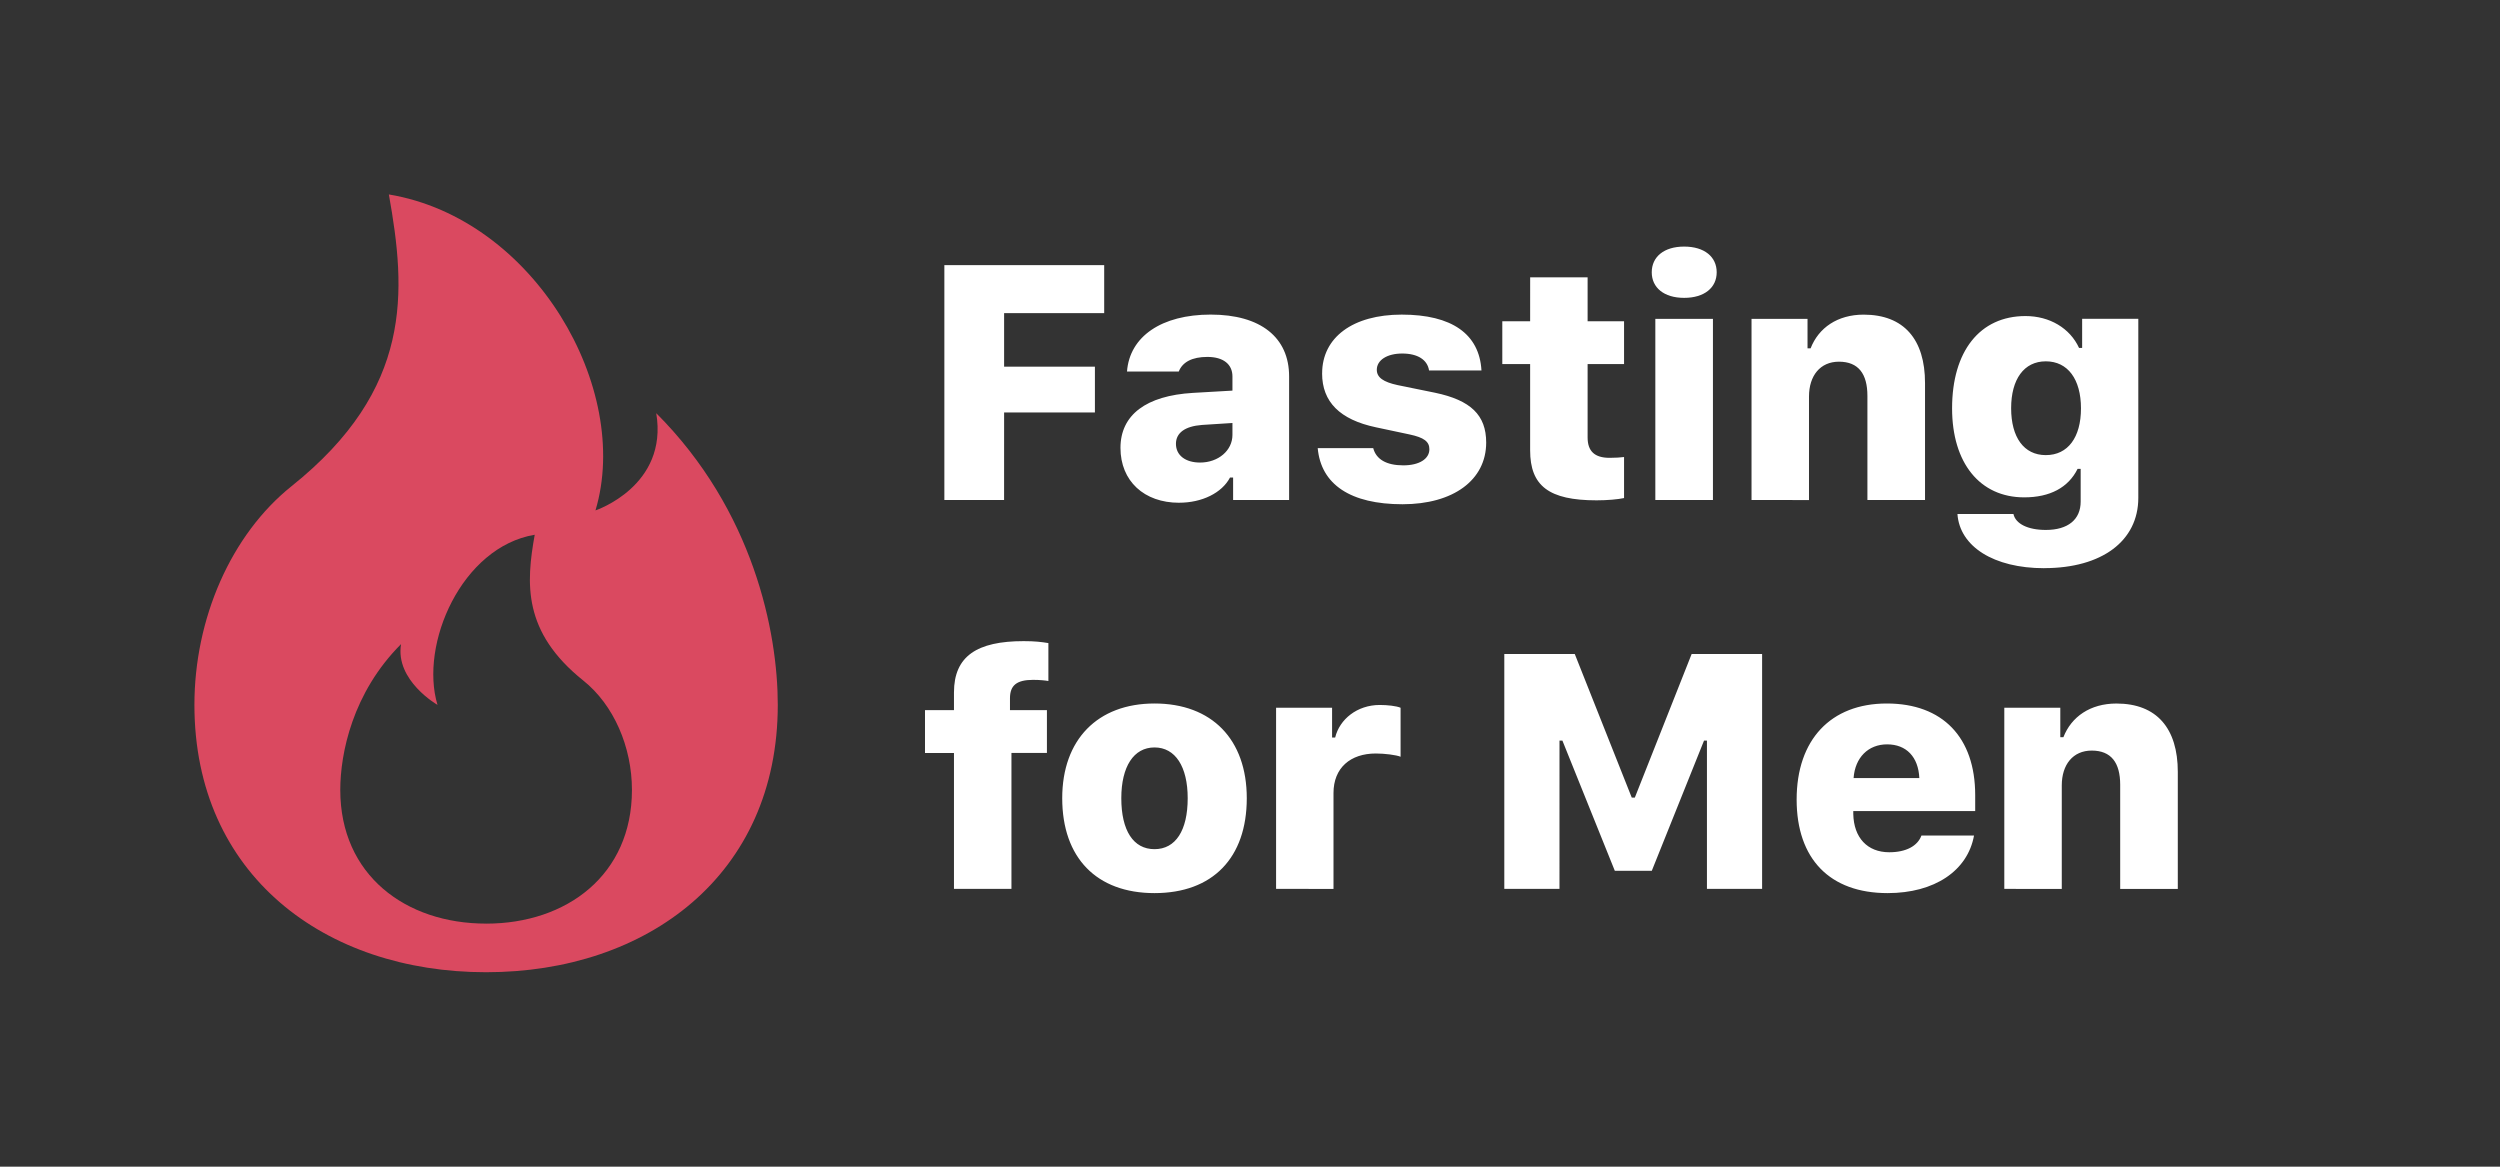
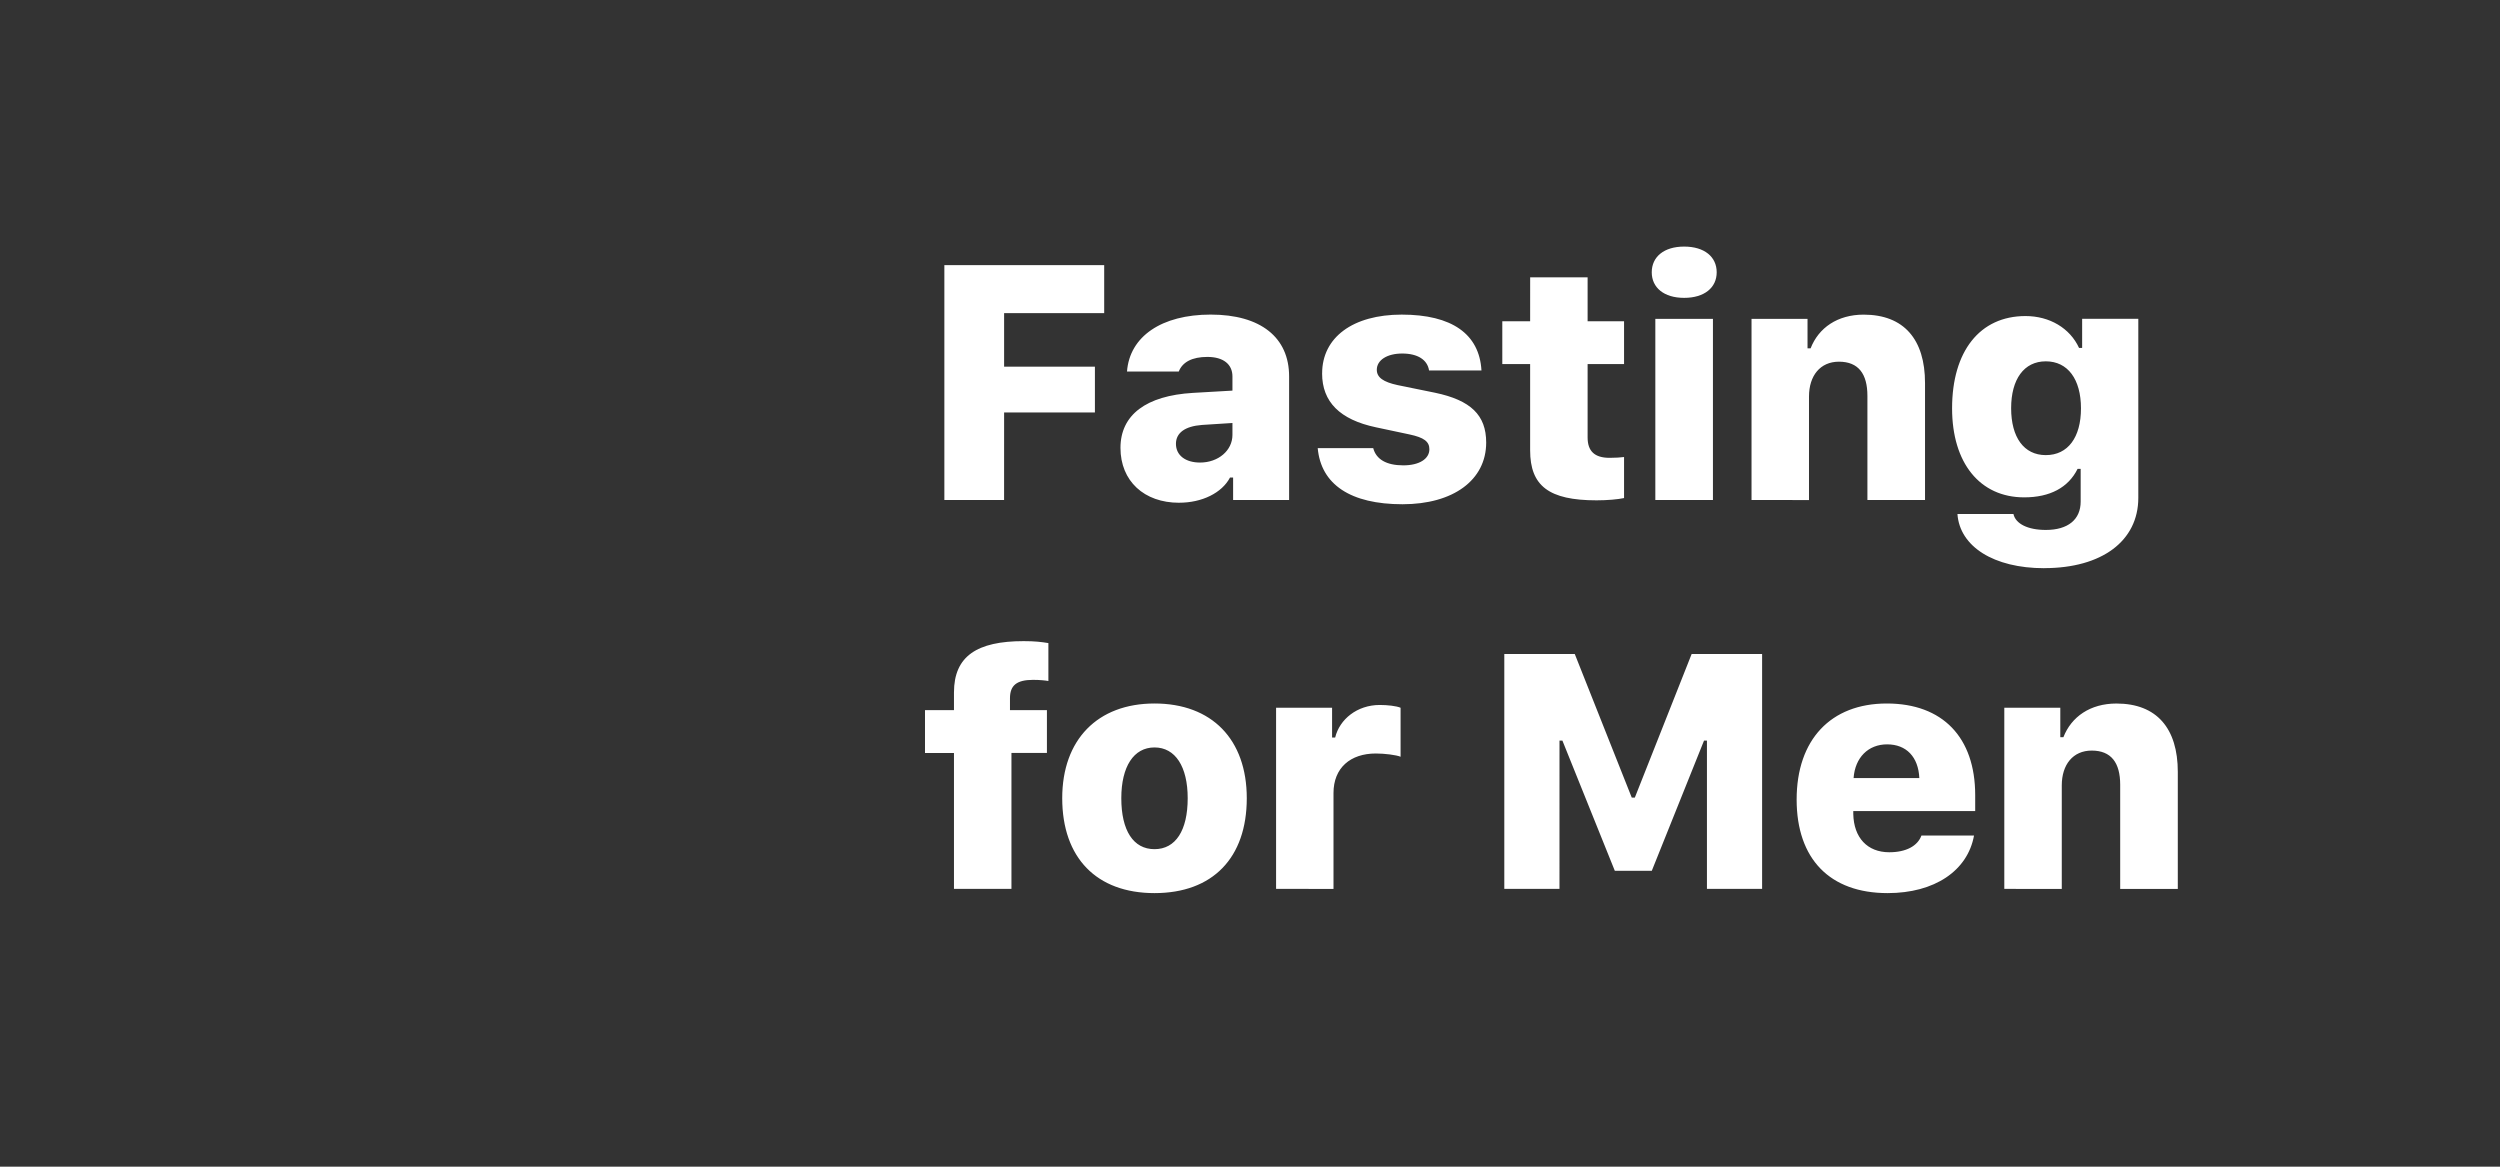
<svg xmlns="http://www.w3.org/2000/svg" fill="none" height="42" viewBox="0 0 90 42" width="90">
  <rect x="0" y="0" width="90" height="42" fill="#333333" stroke="none" />
-   <path d="m17.5 35c5.8 0 10.5-3.5 10.5-9.625 0-2.625-.875-7-4.375-10.5.438 2.625-2.188 3.5-2.188 3.5 1.312-4.375-2.188-10.5-7.438-11.375.625 3.5.875 7-3.5 10.5-2.188 1.75-3.5 4.776-3.5 7.875 0 6.125 4.7 9.625 10.5 9.625zm0-1.75c-2.9 0-5.25-1.75-5.25-4.812 0-1.312.438-3.5 2.188-5.25-.219 1.312 1.312 2.188 1.312 2.188-.656-2.188.875-5.688 3.5-6.125-.313 1.75-.438 3.5 1.75 5.25 1.094.875 1.75 2.387 1.75 3.938 0 3.062-2.35 4.812-5.25 4.812z" fill="#da4960" />
  <path d="m36.147 18h-2.15v-8.455h5.754v1.728h-3.603v1.928h3.269v1.647h-3.269zm7.055-1.348c.656 0 1.166-.433 1.166-.996v-.428l-1.096.07c-.615.047-.938.287-.938.68 0 .416.346.674.867.674zm-.756 1.447c-1.254 0-2.109-.779-2.109-1.975 0-1.19.926-1.881 2.607-1.98l1.424-.082v-.51c0-.439-.328-.703-.902-.703-.545 0-.896.182-1.031.527h-1.863c.094-1.266 1.248-2.051 3.012-2.051 1.799 0 2.824.82 2.824 2.227v4.447h-2.016v-.809h-.111c-.293.557-1.008.908-1.834.908zm5.151-4.658c0-1.295 1.107-2.115 2.865-2.115 1.805 0 2.795.697 2.871 2.01h-1.887c-.059-.381-.404-.609-.967-.609-.539 0-.914.234-.914.586 0 .275.234.44.75.551l1.348.275c1.283.27 1.84.803 1.84 1.793 0 1.354-1.189 2.221-3.012 2.221-1.869 0-2.936-.709-3.053-2.021h1.998c.105.404.475.621 1.084.621.568 0 .938-.229.938-.58 0-.275-.193-.422-.715-.533l-1.213-.258c-1.295-.275-1.934-.914-1.934-1.94zm7.489-3.457h2.068v1.582h1.312v1.541h-1.312v2.643c0 .492.252.732.791.732.24 0 .369-.012.521-.029v1.477c-.217.047-.598.082-.99.082-1.717 0-2.391-.521-2.391-1.799v-3.106h-1.002v-1.541h1.002zm4.506 8.016v-6.521h2.074v6.521zm1.037-7.277c-.727 0-1.166-.369-1.166-.92 0-.557.439-.926 1.166-.926.732 0 1.172.369 1.172.926 0 .551-.44.92-1.172.92zm2.426 7.277v-6.521h2.016v1.061h.111c.287-.738.967-1.213 1.91-1.213 1.453 0 2.209.896 2.209 2.461v4.213h-2.074v-3.75c0-.791-.322-1.23-1.025-1.23-.674 0-1.078.504-1.078 1.254v3.727zm11.86-3.299c0-1.049-.475-1.693-1.266-1.693-.785 0-1.248.644-1.248 1.688s.457 1.688 1.248 1.688c.797 0 1.266-.639 1.266-1.682zm-1.324 5.754c-1.816 0-3.041-.779-3.123-1.951h2.016c.076.352.516.574 1.166.574.797 0 1.254-.375 1.254-1.02v-1.178h-.111c-.334.674-.996 1.025-1.922 1.025-1.6 0-2.596-1.242-2.596-3.205 0-2.051.996-3.322 2.643-3.322.867 0 1.6.434 1.928 1.148h.111v-1.049h2.022v6.445c0 1.553-1.312 2.531-3.387 2.531zm-39.248 11.545v-4.893h-1.043v-1.541h1.043v-.639c0-1.307.832-1.846 2.508-1.846.41 0 .633.029.891.07v1.365c-.1-.018-.299-.041-.551-.041-.598 0-.832.205-.832.662v.428h1.33v1.541h-1.277v4.893zm7.219-1.43c.762 0 1.195-.674 1.195-1.834 0-1.137-.445-1.828-1.195-1.828s-1.195.691-1.195 1.828c0 1.166.434 1.834 1.195 1.834zm0 1.582c-2.086 0-3.322-1.271-3.322-3.416 0-2.109 1.272-3.41 3.322-3.41 2.062 0 3.322 1.289 3.322 3.41 0 2.15-1.23 3.416-3.322 3.416zm4.377-.152v-6.521h2.016v1.072h.111c.158-.656.791-1.172 1.605-1.172.275 0 .598.035.75.1v1.764c-.158-.065-.574-.117-.891-.117-.914 0-1.524.516-1.524 1.424v3.451zm10.202 0h-1.986v-8.455h2.537l2.051 5.168h.111l2.045-5.168h2.537v8.455h-1.986v-5.338h-.105l-1.881 4.688h-1.33l-1.887-4.688h-.105zm11.795-5.203c-.68 0-1.154.475-1.207 1.213h2.367c-.035-.762-.469-1.213-1.16-1.213zm1.236 3.281h1.893c-.229 1.272-1.424 2.074-3.111 2.074-2.08 0-3.275-1.23-3.275-3.369 0-2.15 1.225-3.457 3.246-3.457 2.01 0 3.182 1.219 3.182 3.299v.574h-4.389v.105c.018.85.504 1.377 1.295 1.377.604 0 1.02-.223 1.16-.604zm2.983 1.922v-6.521h2.016v1.061h.111c.287-.738.967-1.213 1.91-1.213 1.453 0 2.209.896 2.209 2.461v4.213h-2.074v-3.75c0-.791-.322-1.23-1.025-1.23-.674 0-1.078.504-1.078 1.254v3.727z" fill="#fff" />
</svg>